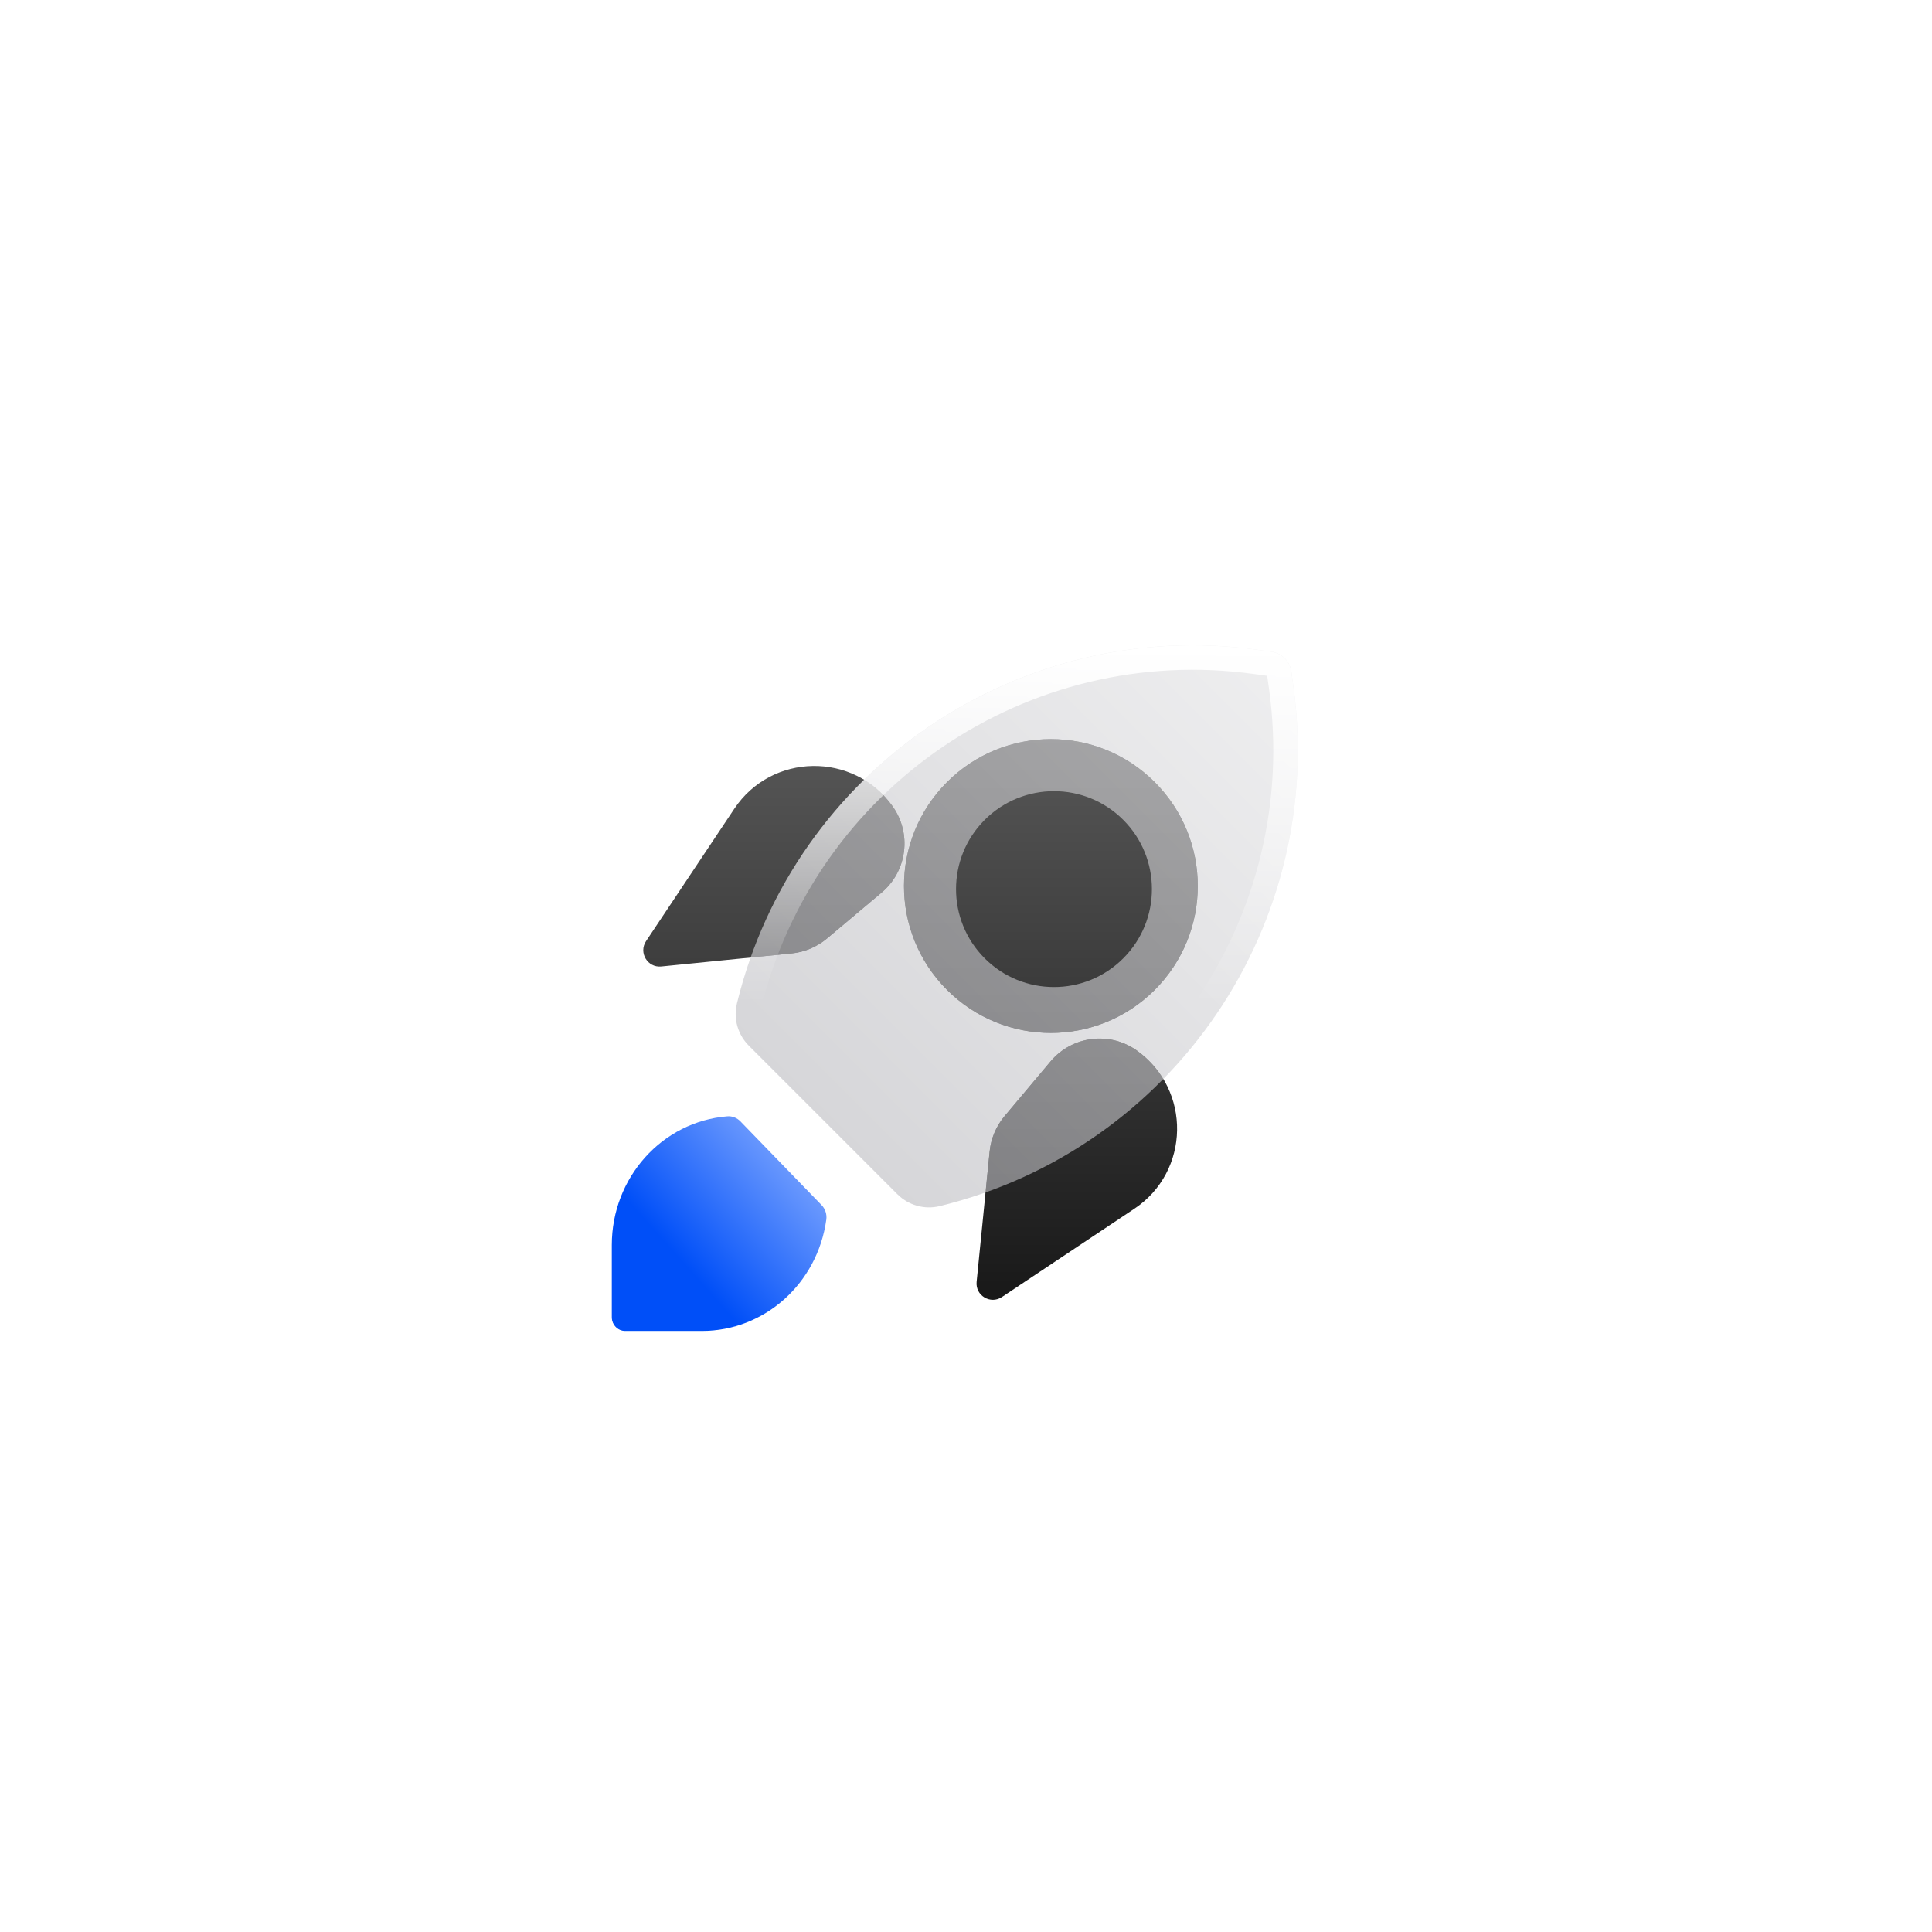
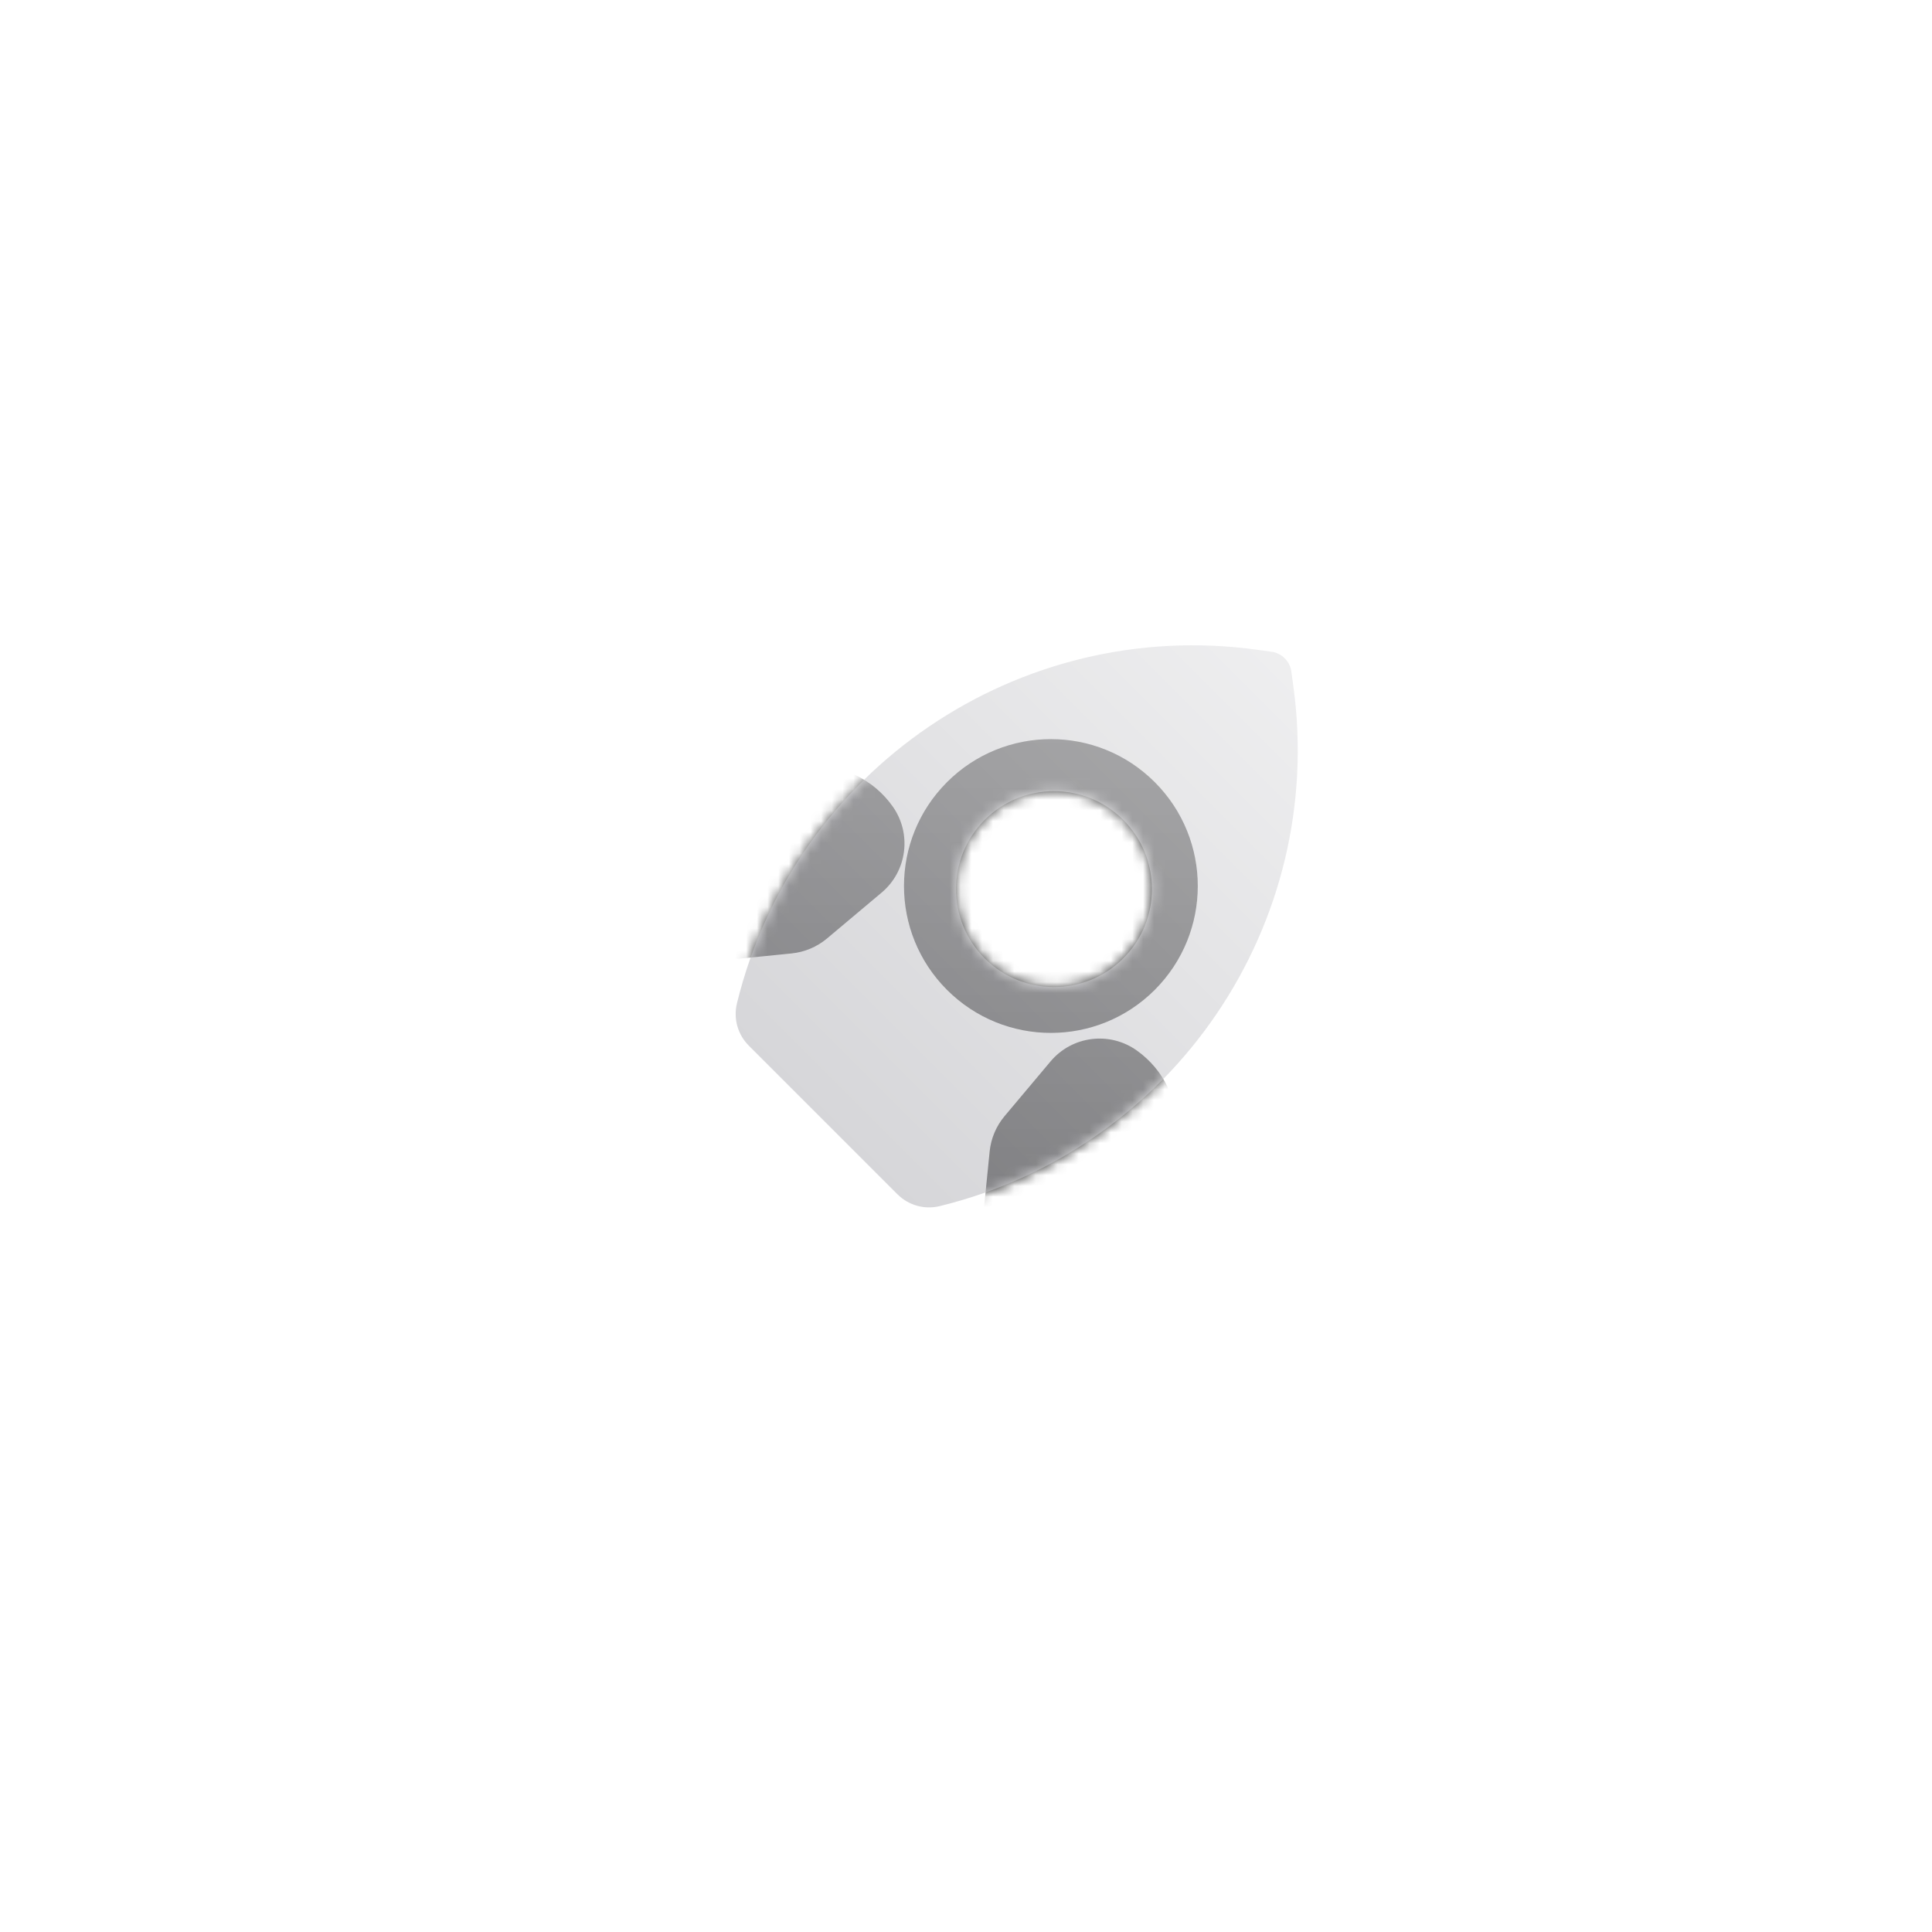
<svg xmlns="http://www.w3.org/2000/svg" width="180" height="180" viewBox="0 0 180 180" fill="none">
  <rect width="180" height="180" fill="white" />
  <g clip-path="url(#clip0_21_282)">
    <mask id="mask0_21_282" style="mask-type:luminance" maskUnits="userSpaceOnUse" x="54" y="54" width="73" height="73">
-       <path d="M127 54H54V127H127V54Z" fill="white" />
-       <path d="M118.474 60.723C119.427 60.857 120.177 61.606 120.31 62.559L120.49 63.87C123.576 86.093 109.344 107.048 87.548 112.372C86.135 112.717 84.643 112.298 83.614 111.269L69.762 97.417C68.733 96.388 68.314 94.896 68.659 93.483C73.983 71.687 94.938 57.455 117.161 60.541L118.474 60.723ZM104.649 76.384C101.086 72.82 95.308 72.82 91.744 76.384C88.181 79.947 88.181 85.725 91.744 89.288C95.308 92.852 101.086 92.852 104.649 89.288C108.213 85.725 108.213 79.947 104.649 76.384Z" fill="black" />
-     </mask>
+       </mask>
    <g mask="url(#mask0_21_282)">
-       <path d="M67.628 104.885C68.074 104.85 68.512 105.014 68.828 105.33L76.269 112.771C76.611 113.113 76.771 113.594 76.703 114.072C75.892 119.745 71.035 123.957 65.305 123.957H58.269C57.591 123.957 57.042 123.408 57.042 122.731V116.326C57.042 110.334 61.654 105.349 67.628 104.885ZM97.873 98.894C99.877 96.507 103.38 96.063 105.916 97.874C111.018 101.519 110.895 109.142 105.679 112.62L93.346 120.842C92.277 121.553 90.863 120.702 90.99 119.425L92.202 107.288C92.324 106.07 92.811 104.919 93.598 103.982L97.873 98.894ZM88.231 72.87C93.576 67.525 102.24 67.525 107.586 72.87C112.931 78.215 112.931 86.879 107.586 92.225C102.24 97.57 93.576 97.57 88.231 92.225C82.886 86.88 82.886 78.215 88.231 72.87ZM68.412 75.353C71.89 70.137 79.513 70.015 83.157 75.116C84.969 77.652 84.525 81.157 82.138 83.162L77.053 87.434C76.116 88.221 74.962 88.708 73.744 88.83L61.607 90.045C60.33 90.171 59.479 88.754 60.19 87.686L68.412 75.353Z" fill="url(#paint0_linear_21_282)" />
-     </g>
+       </g>
    <mask id="mask1_21_282" style="mask-type:luminance" maskUnits="userSpaceOnUse" x="68" y="60" width="53" height="53">
      <path d="M118.474 60.723C119.427 60.857 120.177 61.606 120.31 62.559L120.49 63.87C123.576 86.093 109.344 107.048 87.548 112.372C86.135 112.717 84.643 112.298 83.614 111.269L69.762 97.417C68.733 96.388 68.314 94.896 68.659 93.483C73.983 71.687 94.938 57.455 117.161 60.541L118.474 60.723ZM104.649 76.384C101.086 72.82 95.308 72.82 91.744 76.384C88.181 79.947 88.181 85.725 91.744 89.288C95.308 92.852 101.086 92.852 104.649 89.288C108.213 85.725 108.213 79.947 104.649 76.384Z" fill="white" />
    </mask>
    <g mask="url(#mask1_21_282)">
      <g filter="url(#filter0_f_21_282)">
        <path d="M67.628 104.885C68.074 104.85 68.512 105.014 68.828 105.33L76.269 112.771C76.611 113.113 76.771 113.594 76.703 114.072C75.892 119.745 71.035 123.957 65.305 123.957H58.269C57.591 123.957 57.042 123.408 57.042 122.731V116.326C57.042 110.334 61.654 105.349 67.628 104.885ZM97.873 98.894C99.877 96.507 103.38 96.063 105.916 97.874C111.018 101.519 110.895 109.142 105.679 112.62L93.346 120.842C92.277 121.553 90.863 120.702 90.99 119.425L92.202 107.288C92.324 106.07 92.811 104.919 93.598 103.982L97.873 98.894ZM88.231 72.87C93.576 67.525 102.24 67.525 107.586 72.87C112.931 78.215 112.931 86.879 107.586 92.225C102.24 97.57 93.576 97.57 88.231 92.225C82.886 86.88 82.886 78.215 88.231 72.87ZM68.412 75.353C71.89 70.137 79.513 70.015 83.157 75.116C84.969 77.652 84.525 81.157 82.138 83.162L77.053 87.434C76.116 88.221 74.962 88.708 73.744 88.83L61.607 90.045C60.33 90.171 59.479 88.754 60.19 87.686L68.412 75.353Z" fill="url(#paint1_linear_21_282)" />
      </g>
    </g>
    <path d="M118.474 60.723C119.427 60.857 120.177 61.606 120.31 62.559L120.49 63.87C123.576 86.093 109.344 107.048 87.548 112.372C86.135 112.717 84.643 112.298 83.614 111.269L69.762 97.417C68.733 96.388 68.314 94.896 68.659 93.483C73.983 71.687 94.938 57.455 117.161 60.541L118.474 60.723ZM104.649 76.384C101.086 72.82 95.308 72.82 91.744 76.384C88.181 79.947 88.181 85.725 91.744 89.288C95.308 92.852 101.086 92.852 104.649 89.288C108.213 85.725 108.213 79.947 104.649 76.384Z" fill="url(#paint2_linear_21_282)" />
-     <path d="M68.661 93.484C73.985 71.688 94.941 57.453 117.164 60.539L118.471 60.723C119.424 60.856 120.174 61.606 120.306 62.559L120.491 63.869C123.577 86.092 109.345 107.048 87.549 112.372L87.017 112.464C85.948 112.582 84.873 112.28 84.02 111.623L83.616 111.267L69.763 97.416C68.863 96.516 68.429 95.261 68.566 94.015L68.661 93.484ZM116.846 62.8C95.783 59.876 75.923 73.366 70.876 94.024C70.721 94.661 70.909 95.337 71.376 95.803L85.229 109.654C85.696 110.121 86.371 110.309 87.008 110.153C107.665 105.107 121.156 85.249 118.233 64.187L118.061 62.966L116.846 62.8Z" fill="url(#paint3_linear_21_282)" />
-     <path d="M67.76 104.005C68.213 103.968 68.659 104.141 68.98 104.472L76.543 112.273C76.891 112.631 77.054 113.135 76.984 113.636C76.161 119.584 71.224 124 65.4 124H58.247C57.558 124 57 123.424 57 122.714V116C57.001 109.717 61.688 104.492 67.76 104.005Z" fill="url(#paint4_linear_21_282)" />
  </g>
  <defs>
    <filter id="filter0_f_21_282" x="53.042" y="64.861" width="62.553" height="63.096" filterUnits="userSpaceOnUse" color-interpolation-filters="sRGB">
      <feFlood flood-opacity="0" result="BackgroundImageFix" />
      <feBlend mode="normal" in="SourceGraphic" in2="BackgroundImageFix" result="shape" />
      <feGaussianBlur stdDeviation="2" result="effect1_foregroundBlur_21_282" />
    </filter>
    <linearGradient id="paint0_linear_21_282" x1="84.319" y1="68.859" x2="84.319" y2="123.958" gradientUnits="userSpaceOnUse">
      <stop stop-color="#575757" />
      <stop offset="1" stop-color="#151515" />
    </linearGradient>
    <linearGradient id="paint1_linear_21_282" x1="84.319" y1="68.859" x2="84.319" y2="123.958" gradientUnits="userSpaceOnUse">
      <stop stop-color="#575757" />
      <stop offset="1" stop-color="#151515" />
    </linearGradient>
    <linearGradient id="paint2_linear_21_282" x1="119.697" y1="61.334" x2="76.688" y2="104.343" gradientUnits="userSpaceOnUse">
      <stop stop-color="#E3E3E5" stop-opacity="0.6" />
      <stop offset="1" stop-color="#BBBBC0" stop-opacity="0.6" />
    </linearGradient>
    <linearGradient id="paint3_linear_21_282" x1="94.725" y1="60.12" x2="94.725" y2="93.542" gradientUnits="userSpaceOnUse">
      <stop stop-color="white" />
      <stop offset="1" stop-color="white" stop-opacity="0" />
    </linearGradient>
    <linearGradient id="paint4_linear_21_282" x1="76.312" y1="105.573" x2="63.248" y2="117.226" gradientUnits="userSpaceOnUse">
      <stop stop-color="#8CB0FF" />
      <stop offset="1" stop-color="#004FF8" />
    </linearGradient>
    <clipPath id="clip0_21_282">
      <rect width="73" height="73" fill="white" transform="translate(54 54)" />
    </clipPath>
  </defs>
</svg>